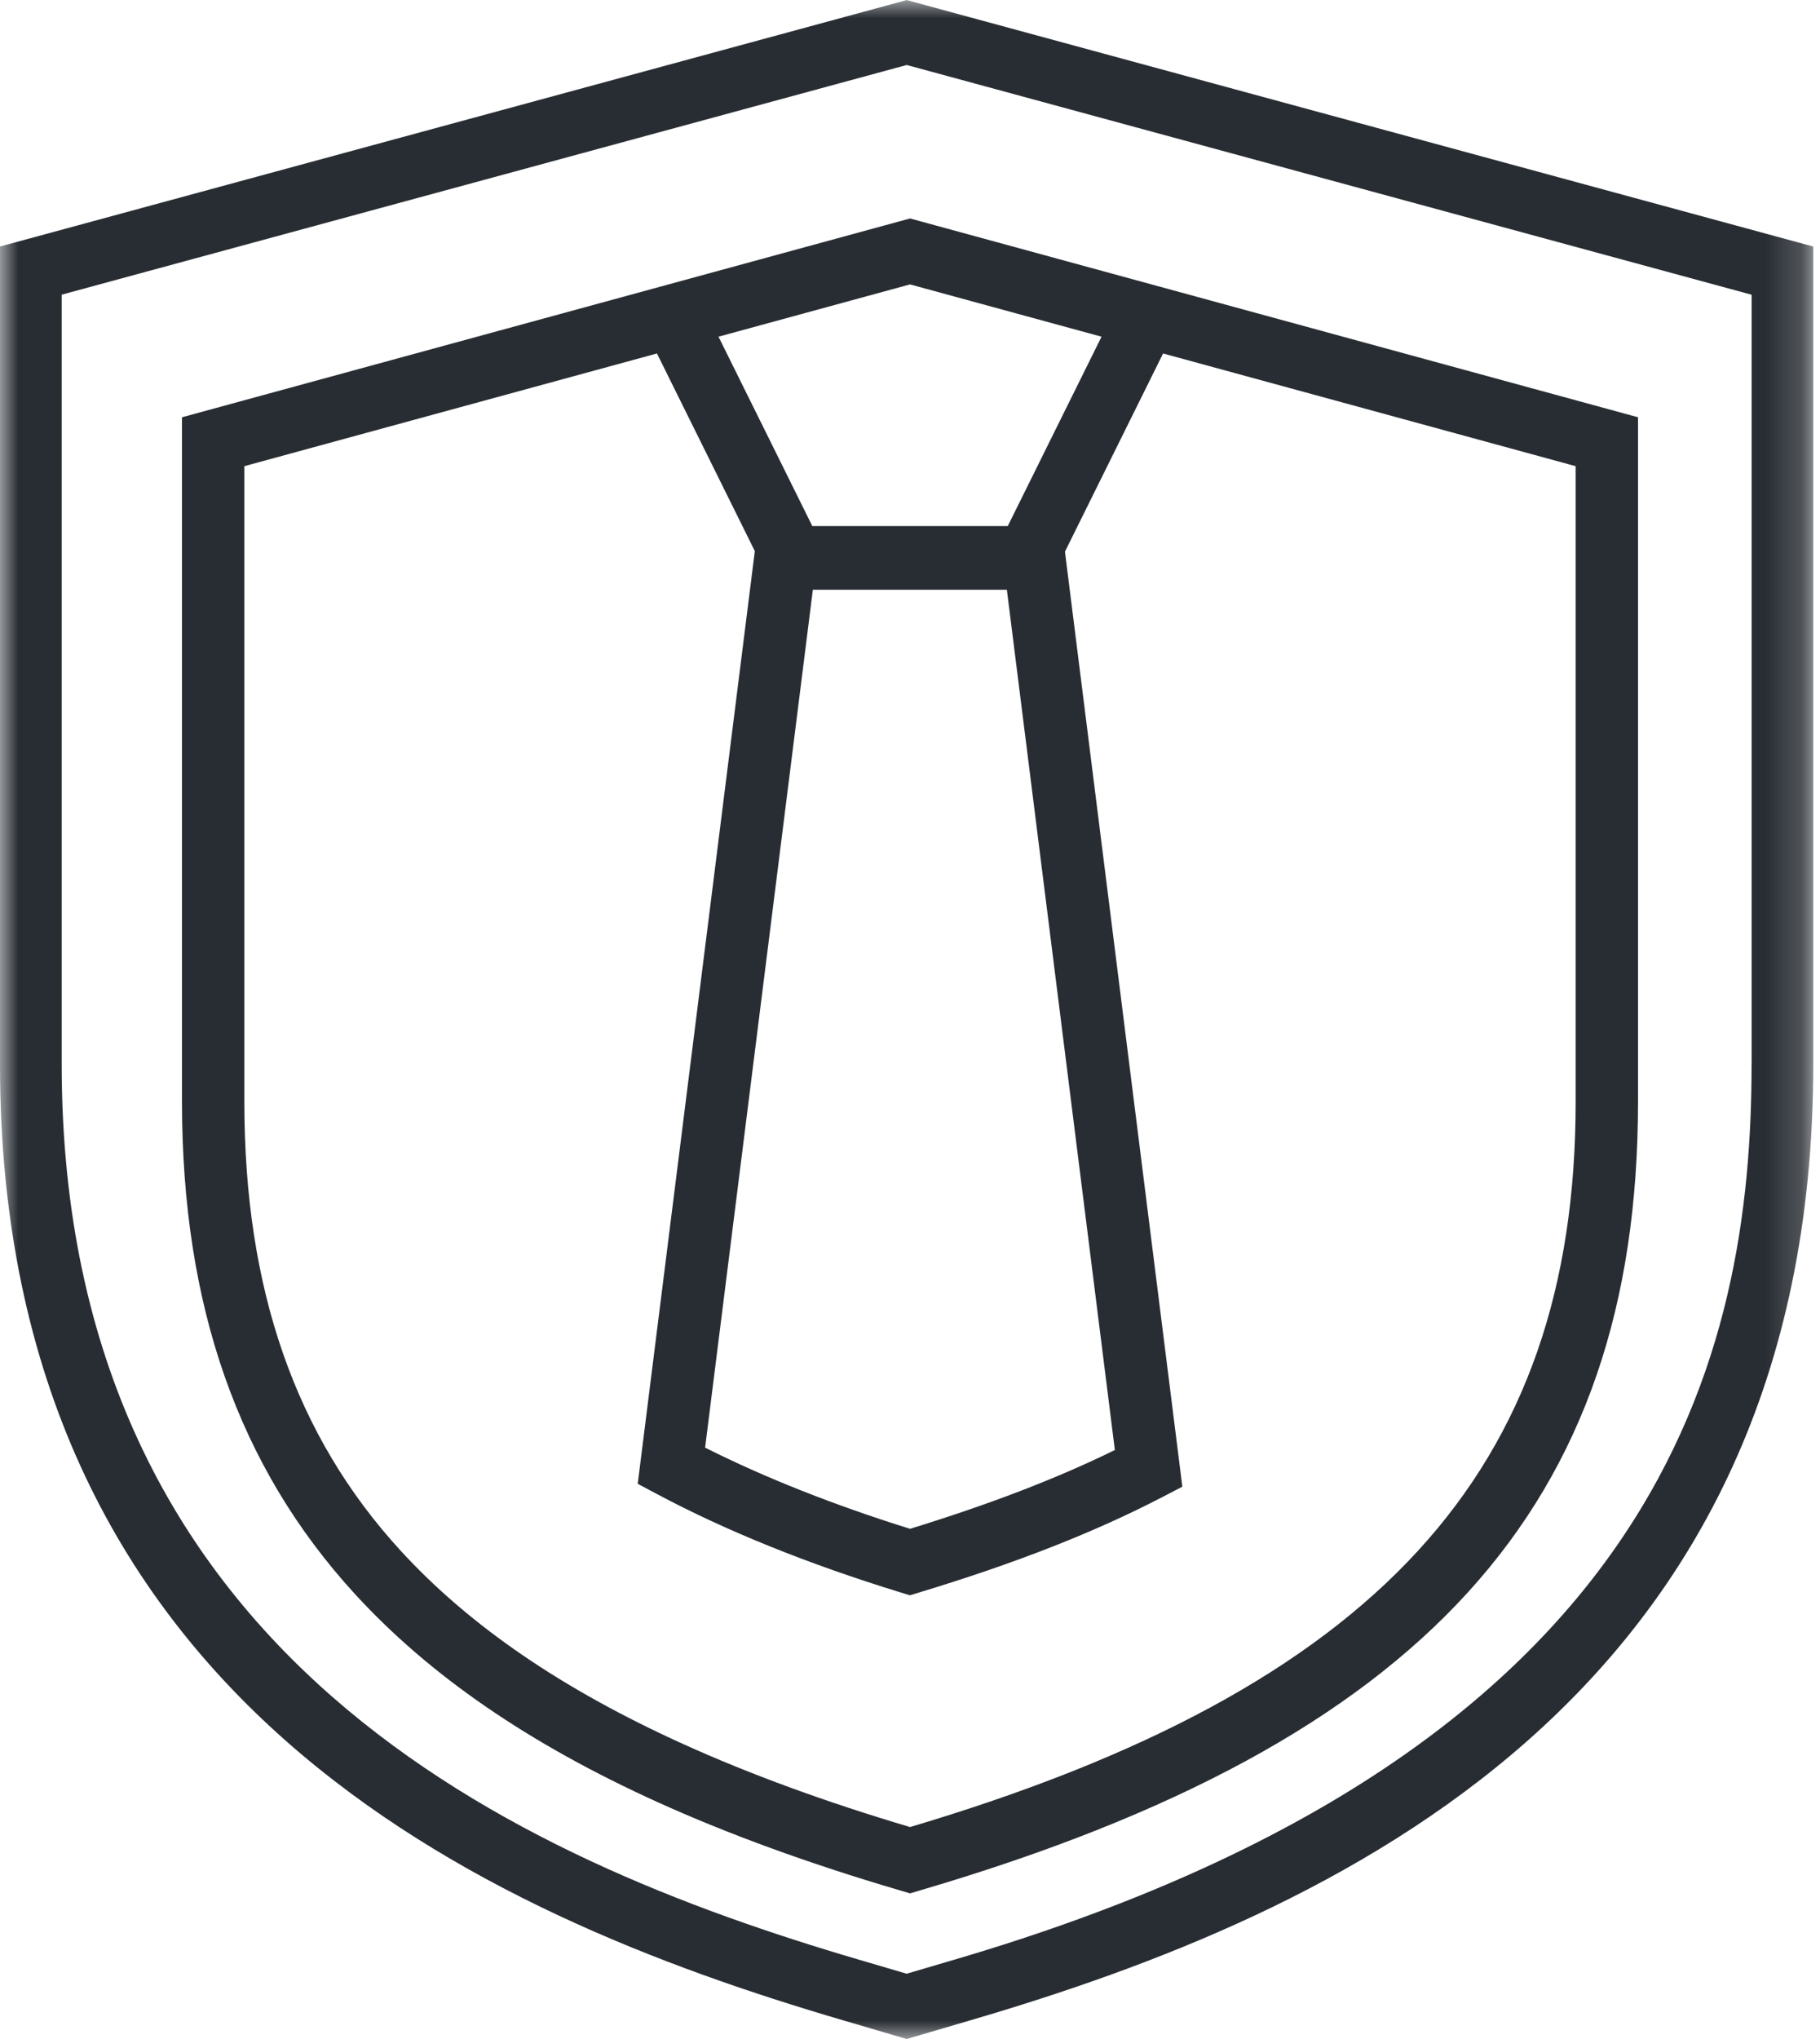
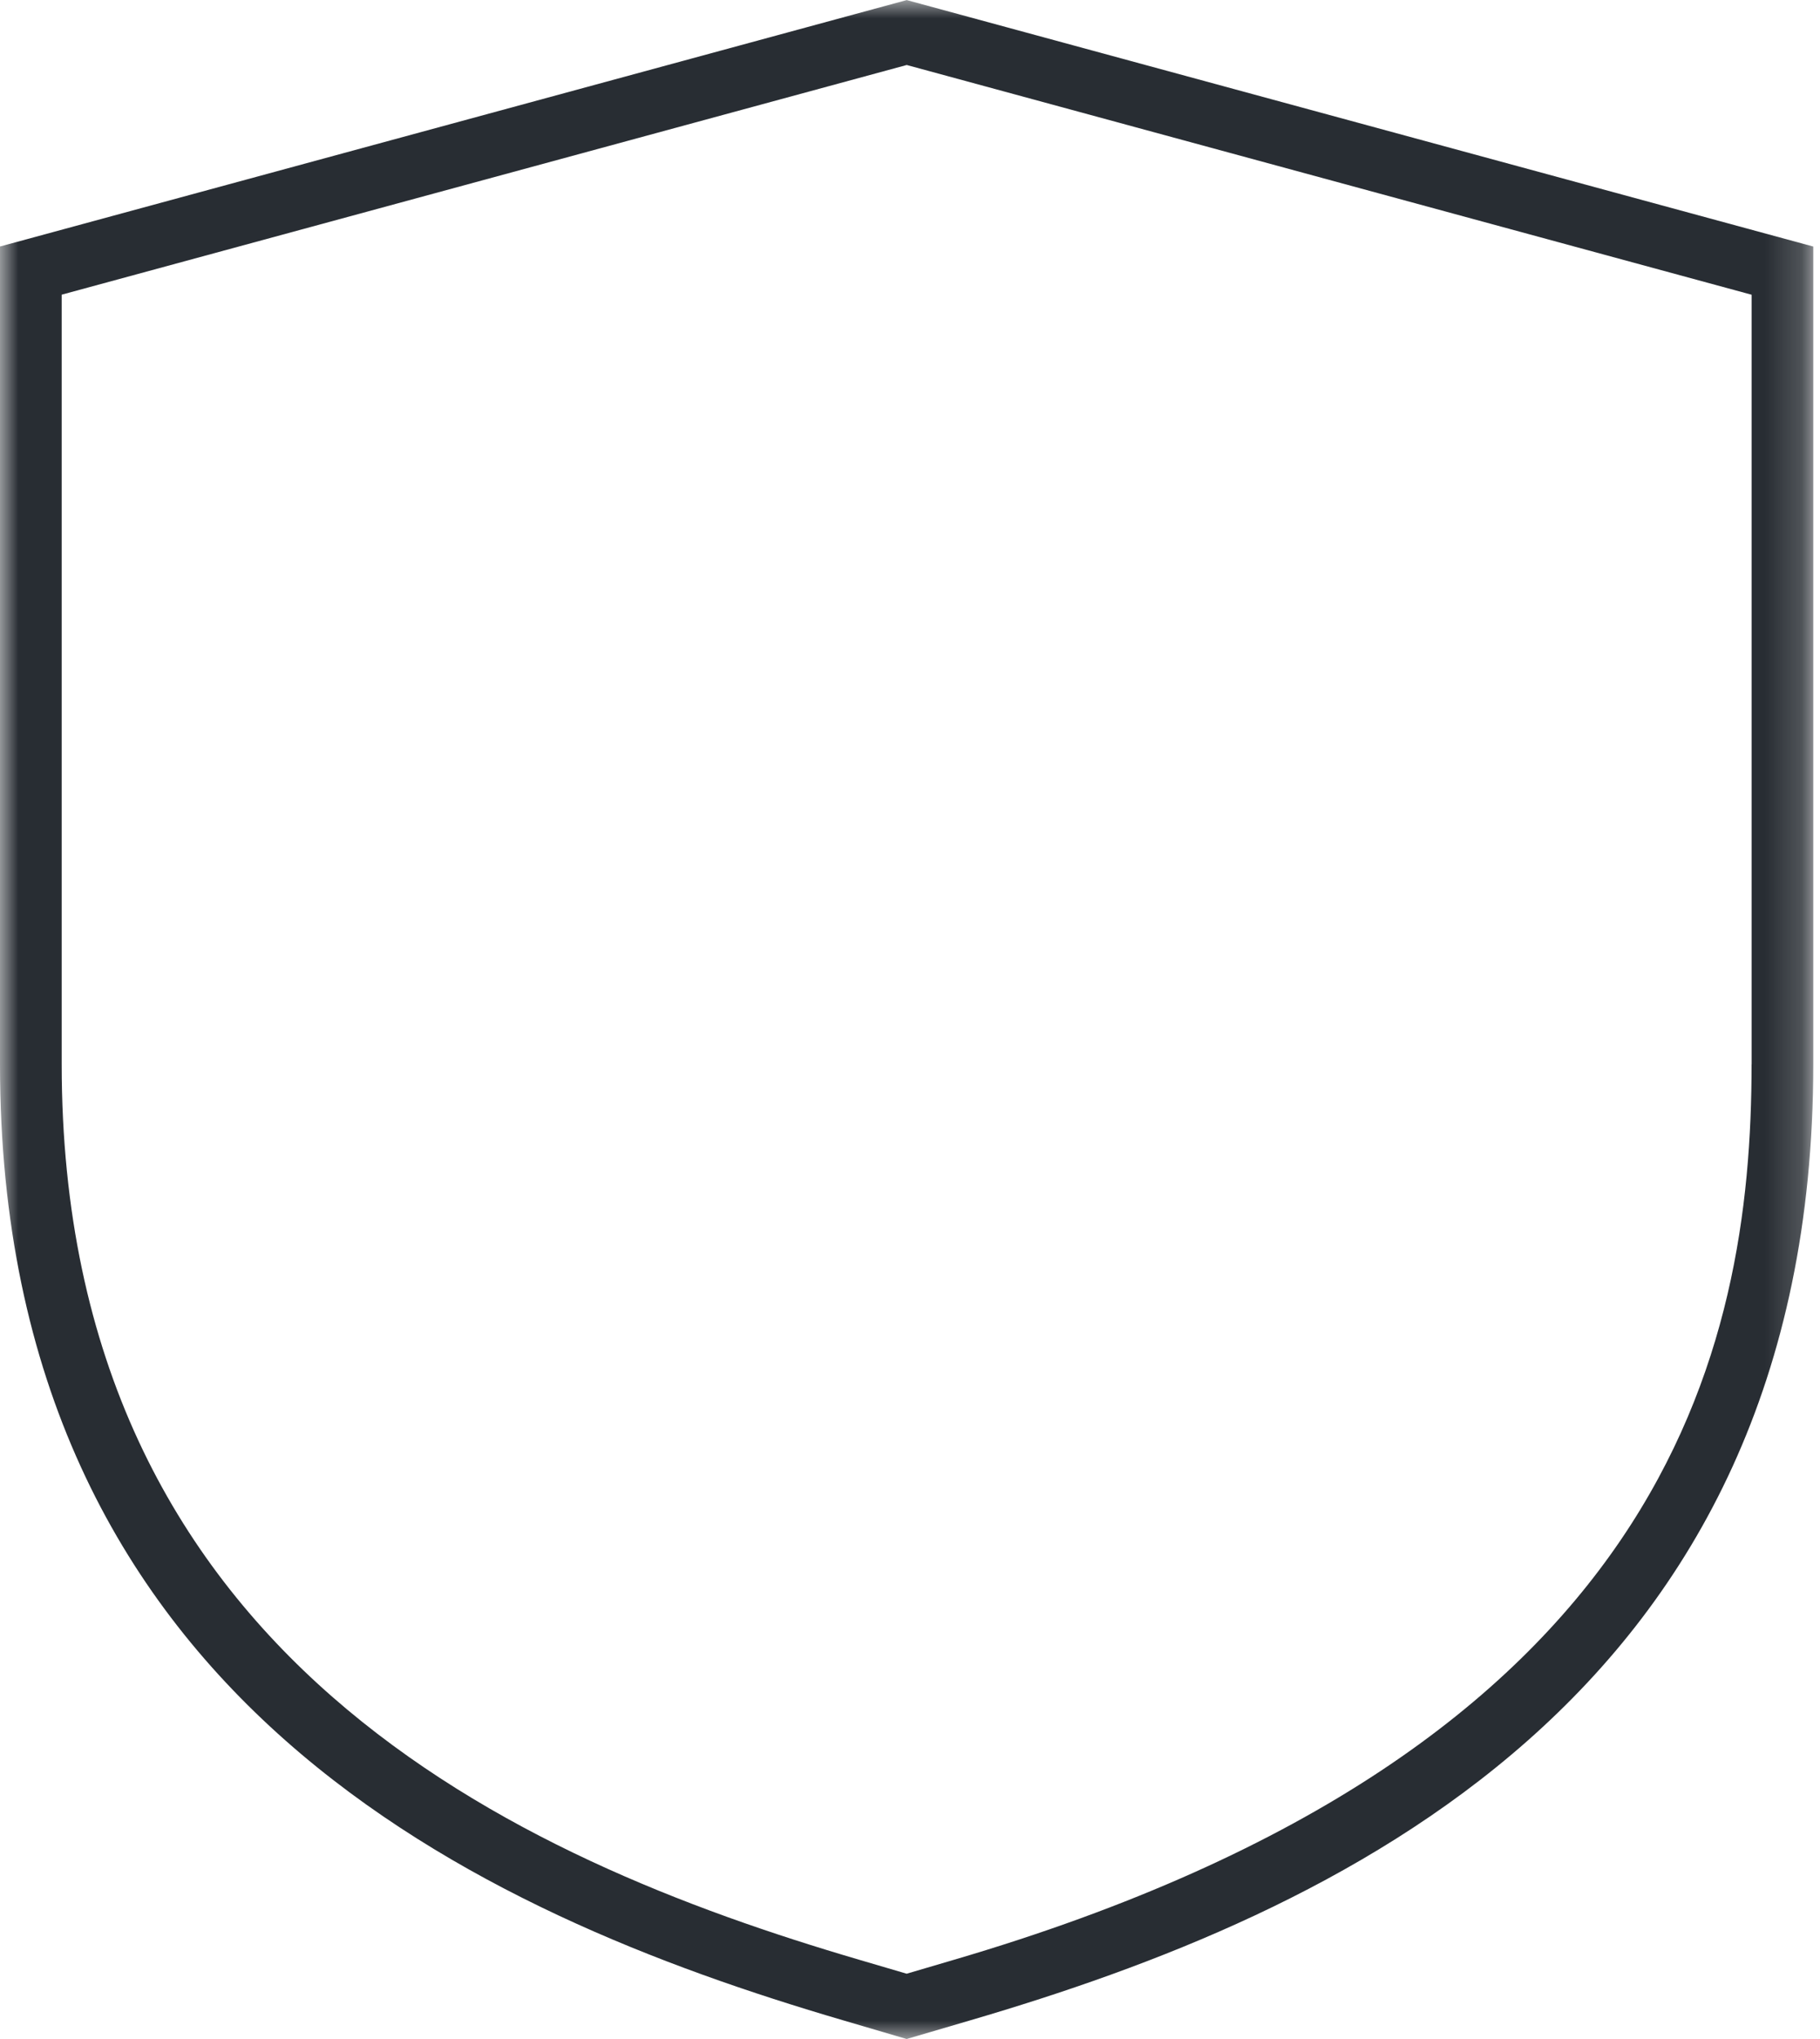
<svg xmlns="http://www.w3.org/2000/svg" xmlns:xlink="http://www.w3.org/1999/xlink" width="50" height="56" viewBox="0 0 50 56">
  <defs>
    <path id="93ryoib5ma" d="M0 0.002L49.815 0.002 49.815 56 0 56z" />
  </defs>
  <g fill="none" fill-rule="evenodd">
    <g>
      <g>
        <g transform="translate(-579 -1095) translate(579 1095)">
          <mask id="v1h9apdf9b" fill="#fff">
            <use xlink:href="#93ryoib5ma" />
          </mask>
          <path fill="#282D33" d="M48.12 29.232c0 7.798-2.272 18.831-21.92 24.595l-1.292.38-1.293-.38c-9.41-2.76-21.92-8.314-21.92-24.595V8.093L24.91 1.785l23.212 6.31v21.137zM24.91.002L0 6.77v22.462c0 17.443 13.21 23.336 23.146 26.25l1.762.518 1.763-.517c9.935-2.915 23.144-8.808 23.144-26.25V6.771L24.91.002z" mask="url(#v1h9apdf9b)" />
        </g>
-         <path fill="#282D33" d="M43.287 30.265c0 10.144-5.47 16.105-18.286 19.914-2.316-.688-4.415-1.456-6.238-2.282-3.329-1.509-5.868-3.248-7.764-5.316-2.884-3.149-4.286-7.177-4.286-12.316V12.803l11.335-3.095 2.689 5.428-3.217 25.616.53.282c1.898 1.012 4.154 1.922 6.703 2.705l.245.075.245-.075c2.652-.802 4.844-1.662 6.7-2.628l.539-.28-3.225-25.68 2.696-5.443 11.334 3.095v17.462zM22.331 16.197h5.33l2.967 23.627c-1.588.78-3.438 1.49-5.627 2.164-2.111-.66-4.001-1.41-5.63-2.23l2.96-23.56zm7.931-6.95l-2.576 5.201h-5.37l-2.577-5.201L25 7.811l5.261 1.436zM5 11.46v18.805c0 5.603 1.553 10.023 4.748 13.511 2.056 2.243 4.778 4.114 8.32 5.72 1.932.875 4.153 1.685 6.6 2.406l.333.098.332-.098C39.118 47.838 45 41.368 45 30.265V11.46L25.001 6 5 11.46z" transform="translate(-579 -1095) translate(579 1095)" />
      </g>
    </g>
  </g>
</svg>